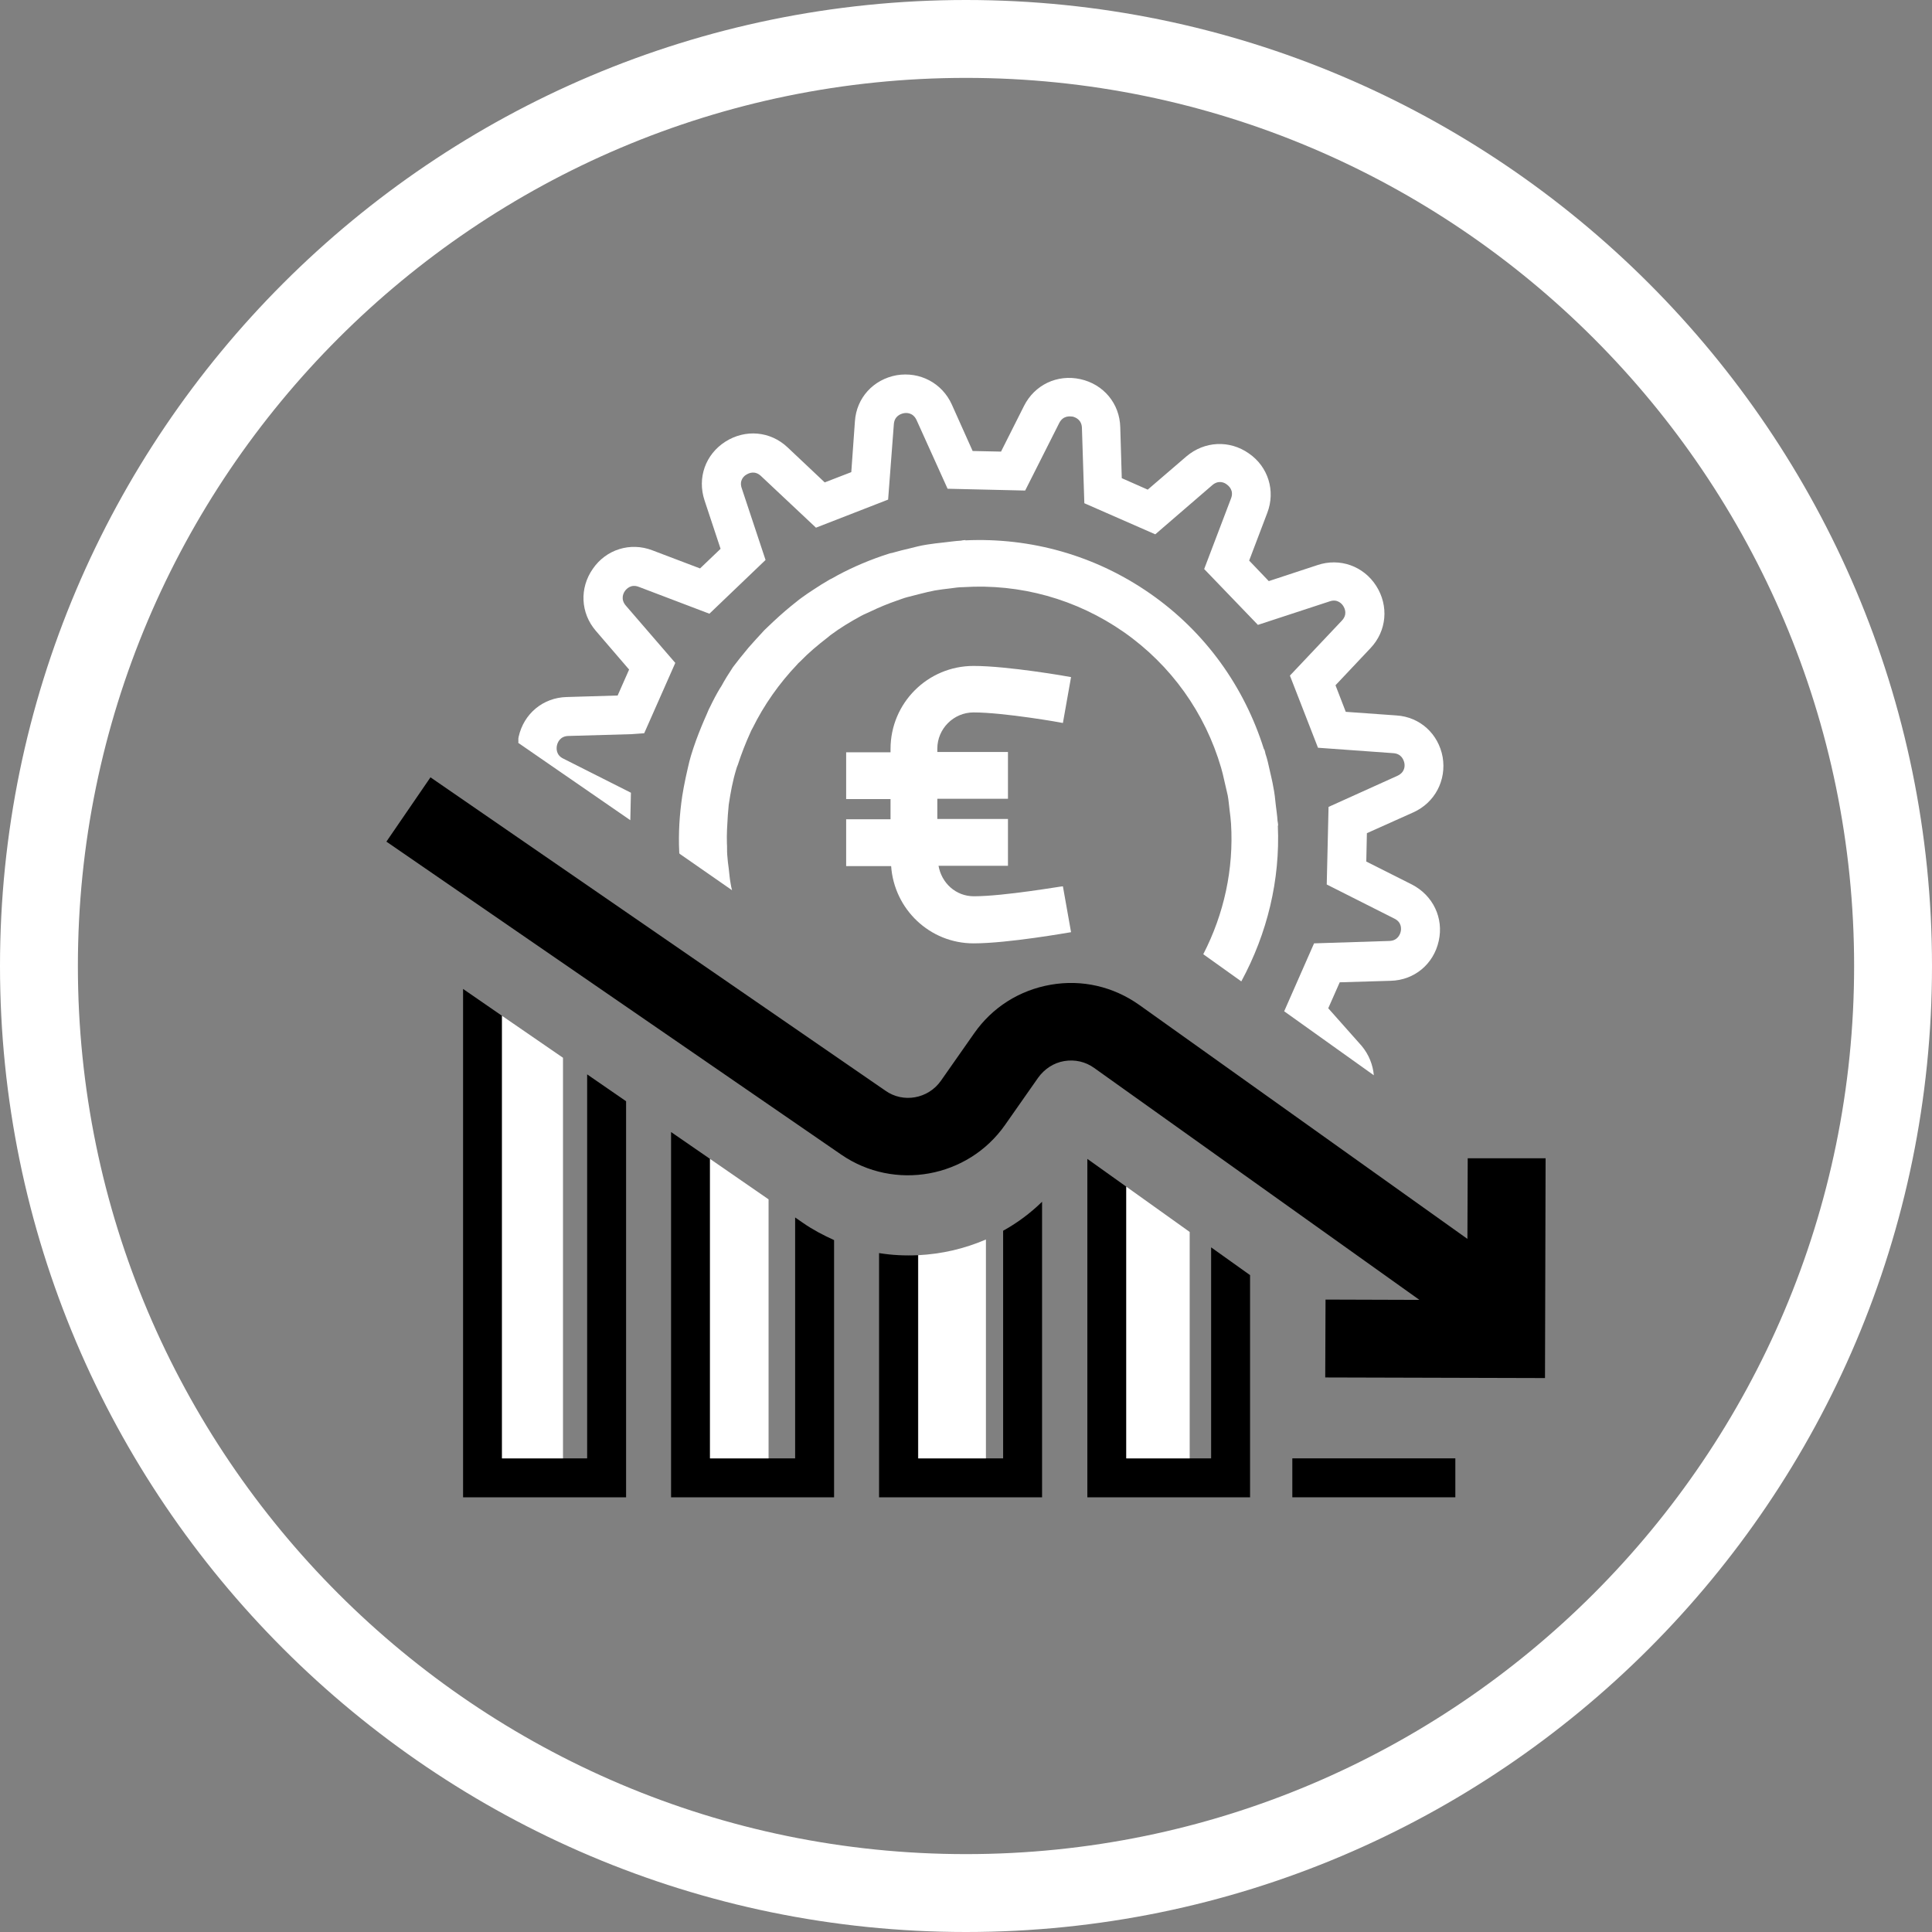
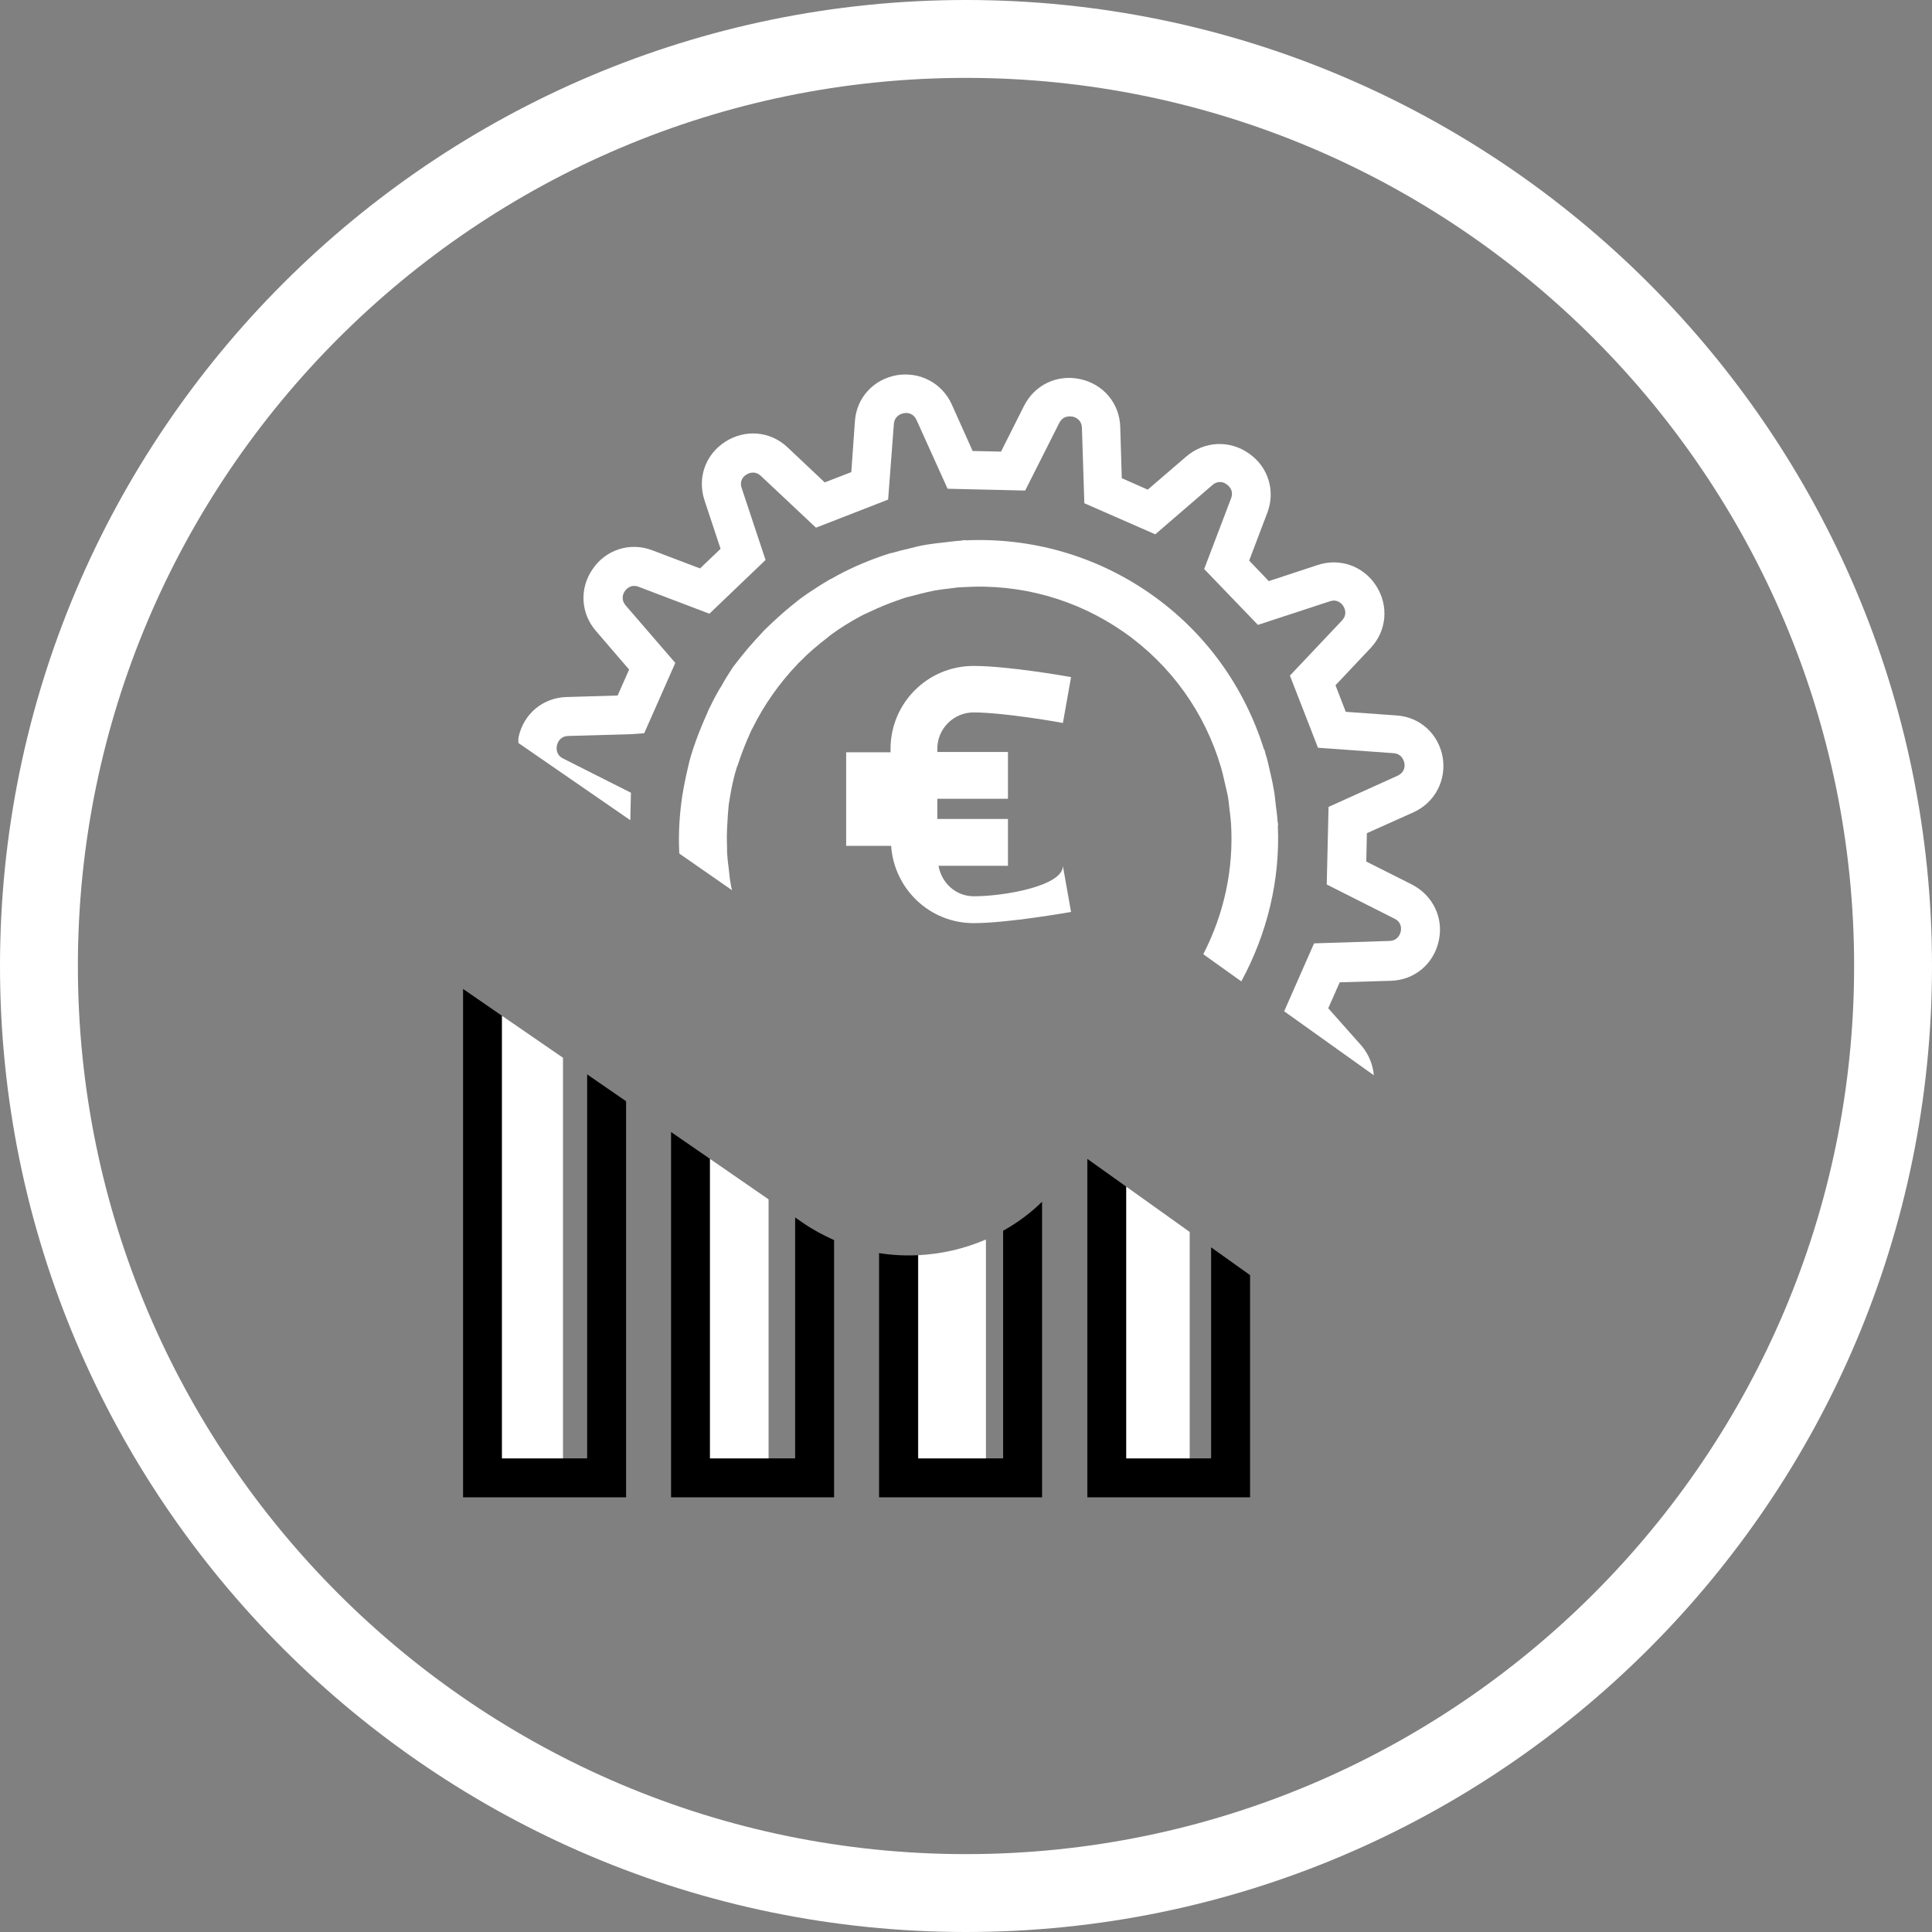
<svg xmlns="http://www.w3.org/2000/svg" x="0px" y="0px" viewBox="0 0 64 64" style="enable-background:new 0 0 64 64;" xml:space="preserve">
  <rect x="0" y="0" width="64" height="64" fill="#808080" stroke="none" />
  <style type="text/css"> .st0{display:none;} .st1{display:inline;fill:#009CDE;} .st2{fill:#FFFFFF;} .st3{fill:#009CDE;} .st4{fill:#1D1D1B;} .st5{fill:#069AD7;} .st6{fill:none;} .st7{fill:#0097D5;} .st8{fill:#0D0802;} .st9{fill:none;stroke:#E5007E;stroke-width:2.58;stroke-linejoin:bevel;stroke-miterlimit:10;} .st10{fill:none;stroke:#0D0802;stroke-width:2.58;stroke-linejoin:bevel;stroke-miterlimit:10;} .st11{fill:#2799D5;} .st12{fill:#0097D7;} .st13{fill:#0B0907;} </style>
  <g id="Hintergrund_simulation" class="st0">
    <rect x="-2240.37" y="-10.81" class="st1" width="2422.23" height="89.79" />
  </g>
  <g id="Layer_1">
    <path class="st2" d="M32,64C14.36,64,0,49.65,0,32S14.36,0,32,0s32,14.35,32,32S49.65,64,32,64z M32,2.58 C15.78,2.58,2.58,15.78,2.58,32S15.78,61.42,32,61.42c16.22,0,29.42-13.2,29.42-29.42S48.22,2.58,32,2.58z" />
    <g>
      <polygon points="19.45,35.59 19.45,48.31 16.63,48.31 16.63,33.65 15.34,32.76 15.34,49.6 20.74,49.6 20.74,36.48 " />
      <polygon class="st2" points="16.63,33.65 16.63,48.31 18.65,48.31 18.65,35.04 " />
      <path d="M26.6,40.51l-0.26-0.18v7.98h-2.82v-9.92l-1.29-0.89V49.6h5.4v-8.52C27.28,40.92,26.93,40.74,26.6,40.51z" />
      <polygon class="st2" points="23.52,38.39 23.52,48.31 25.46,48.31 25.46,39.73 " />
      <path d="M33.23,40.77v7.54h-2.82v-6.73c-0.43,0.02-0.86,0-1.29-0.07v8.09h5.4v-9.79C34.13,40.19,33.7,40.51,33.23,40.77z" />
      <path class="st2" d="M30.42,41.58v6.73h2.24v-7.25C31.94,41.37,31.19,41.54,30.42,41.58z" />
      <polygon points="40.12,41.32 40.12,48.31 37.31,48.31 37.31,39.31 36.02,38.39 36.02,49.6 41.41,49.6 41.41,42.24 " />
      <polygon class="st2" points="37.31,39.31 37.31,48.31 39.41,48.31 39.41,40.81 " />
-       <path d="M48.62,38.37l-0.01,2.67l-10.87-7.75c-0.86-0.61-1.9-0.85-2.93-0.67c-1.04,0.18-1.94,0.75-2.54,1.61l-1.1,1.57 c-0.42,0.6-1.25,0.75-1.84,0.33L14.26,25.75l-1.46,2.13l15.07,10.37c1.76,1.21,4.19,0.77,5.42-0.98l1.1-1.57 c0.21-0.29,0.51-0.49,0.86-0.55c0.36-0.06,0.71,0.02,1,0.23l10.77,7.68l-3.11-0.01l-0.01,2.58l7.28,0.02l0.02-7.28L48.62,38.37z" />
-       <path class="st2" d="M32.26,29.69c-0.6,0-1.07-0.44-1.17-1.01h2.3v-1.55h-2.34v-0.67h2.34v-1.55h-2.34V24.8 c0-0.66,0.54-1.2,1.2-1.2c1.01,0,2.94,0.34,2.96,0.35l0.27-1.52c-0.09-0.02-2.09-0.37-3.23-0.37c-1.52,0-2.75,1.23-2.75,2.75v0.11 h-1.47v1.55h1.47v0.67h-1.47v1.55h1.49c0.1,1.43,1.28,2.56,2.73,2.56c1.15,0,3.15-0.36,3.23-0.37l-0.27-1.52 C35.2,29.35,33.27,29.69,32.26,29.69z" />
+       <path class="st2" d="M32.26,29.69c-0.6,0-1.07-0.44-1.17-1.01h2.3v-1.55h-2.34v-0.67h2.34v-1.55h-2.34V24.8 c0-0.66,0.54-1.2,1.2-1.2c1.01,0,2.94,0.34,2.96,0.35l0.27-1.52c-0.09-0.02-2.09-0.37-3.23-0.37c-1.52,0-2.75,1.23-2.75,2.75v0.11 h-1.47v1.55h1.47h-1.47v1.55h1.49c0.1,1.43,1.28,2.56,2.73,2.56c1.15,0,3.15-0.36,3.23-0.37l-0.27-1.52 C35.2,29.35,33.27,29.69,32.26,29.69z" />
      <g>
-         <polygon points="46.92,48.31 44.1,48.31 42.81,48.31 42.81,49.6 48.21,49.6 48.21,48.31 " />
-       </g>
+         </g>
      <path class="st2" d="M24.25,29.49c-0.02-0.08-0.04-0.16-0.05-0.24c-0.03-0.16-0.04-0.32-0.06-0.48c-0.02-0.15-0.04-0.3-0.05-0.46 c-0.01-0.12,0-0.25-0.01-0.37c-0.01-0.31,0.01-0.62,0.03-0.93c0.01-0.12,0.02-0.24,0.03-0.35c0.06-0.4,0.13-0.79,0.25-1.18 c0.01-0.05,0.03-0.09,0.05-0.14c0.12-0.37,0.26-0.73,0.42-1.08c0.02-0.05,0.04-0.09,0.07-0.14c0.38-0.77,0.88-1.48,1.48-2.11 c0.03-0.04,0.07-0.07,0.11-0.11c0.27-0.28,0.57-0.53,0.88-0.77c0.04-0.03,0.07-0.06,0.11-0.09c0.32-0.24,0.67-0.45,1.02-0.64 c0.11-0.06,0.22-0.1,0.32-0.15c0.27-0.13,0.56-0.25,0.85-0.35c0.12-0.04,0.24-0.09,0.36-0.12c0.14-0.04,0.29-0.07,0.43-0.11 c0.16-0.04,0.32-0.08,0.48-0.11c0.17-0.03,0.35-0.05,0.52-0.07c0.14-0.02,0.28-0.04,0.42-0.04c1.88-0.12,3.74,0.39,5.32,1.49 c1.57,1.1,2.69,2.68,3.22,4.49c0.04,0.13,0.07,0.27,0.1,0.4c0.04,0.17,0.08,0.35,0.12,0.52c0.03,0.16,0.04,0.31,0.06,0.47 c0.02,0.16,0.04,0.31,0.05,0.47c0.09,1.5-0.23,2.98-0.92,4.32l1.26,0.9c0.86-1.59,1.29-3.36,1.21-5.16l0.01,0 c0-0.05-0.01-0.1-0.02-0.16c-0.01-0.18-0.04-0.36-0.06-0.54c-0.02-0.2-0.04-0.39-0.08-0.58c-0.03-0.19-0.08-0.37-0.12-0.56 c-0.04-0.18-0.08-0.37-0.14-0.54c-0.01-0.05-0.02-0.1-0.04-0.15l-0.01,0c-0.65-2.07-1.94-3.88-3.76-5.15 c-1.82-1.27-3.96-1.87-6.13-1.77l0-0.01c-0.05,0-0.1,0.01-0.15,0.02c-0.19,0.01-0.38,0.04-0.57,0.06 c-0.18,0.02-0.37,0.04-0.55,0.07c-0.2,0.03-0.4,0.08-0.59,0.13c-0.17,0.04-0.34,0.08-0.51,0.13c-0.05,0.02-0.11,0.02-0.16,0.04 c-0.6,0.19-1.17,0.43-1.71,0.72c-0.09,0.05-0.17,0.1-0.26,0.14c-0.19,0.11-0.38,0.23-0.56,0.35c-0.12,0.08-0.23,0.15-0.35,0.24 c-0.13,0.09-0.25,0.2-0.37,0.29c-0.27,0.22-0.52,0.45-0.77,0.69c-0.05,0.05-0.11,0.1-0.16,0.16c-0.16,0.17-0.32,0.35-0.48,0.53 c-0.01,0.02-0.03,0.03-0.04,0.05c-0.16,0.19-0.32,0.39-0.47,0.59c-0.14,0.21-0.27,0.42-0.39,0.64c-0.01,0.02-0.03,0.04-0.04,0.06 c-0.12,0.2-0.23,0.41-0.33,0.62c-0.04,0.07-0.07,0.15-0.1,0.22c-0.13,0.29-0.25,0.58-0.36,0.88c-0.06,0.17-0.12,0.34-0.17,0.51 c-0.04,0.13-0.07,0.26-0.1,0.39c-0.05,0.22-0.1,0.44-0.14,0.66c-0.02,0.1-0.03,0.19-0.05,0.29c-0.09,0.61-0.13,1.23-0.1,1.85 c0,0.02,0,0.04,0.01,0.06L24.25,29.49z" />
      <path class="st2" d="M20.88,27.17l0.02-0.91l-2.24-1.13c-0.25-0.12-0.23-0.35-0.21-0.44s0.1-0.3,0.37-0.31l2.1-0.06l0.42-0.03 l1.03-2.33l-1.64-1.9c-0.18-0.21-0.08-0.41-0.03-0.48c0.05-0.07,0.2-0.24,0.46-0.14l2.34,0.89l1.86-1.78l-0.79-2.38 c-0.09-0.26,0.08-0.41,0.16-0.45c0.08-0.05,0.28-0.14,0.48,0.05l1.82,1.71l2.39-0.93l0.19-2.5c0.02-0.27,0.23-0.34,0.32-0.36 c0.09-0.02,0.31-0.03,0.43,0.22l1.03,2.28l2.57,0.06l1.13-2.24c0.13-0.25,0.35-0.22,0.44-0.21c0.09,0.02,0.3,0.1,0.31,0.37 l0.08,2.5l2.35,1.03l1.89-1.63c0.21-0.18,0.41-0.08,0.48-0.02c0.07,0.05,0.24,0.2,0.14,0.46l-0.89,2.34l1.78,1.85l2.38-0.78 c0.26-0.09,0.41,0.09,0.45,0.16c0.05,0.08,0.14,0.28-0.05,0.48l-1.72,1.82l0.93,2.39l2.5,0.18c0.27,0.02,0.34,0.23,0.36,0.32 c0.02,0.09,0.03,0.31-0.23,0.43l-2.28,1.03l-0.06,2.57l2.24,1.13c0.25,0.12,0.23,0.35,0.21,0.43c-0.02,0.09-0.1,0.3-0.37,0.31 l-2.5,0.08l-0.99,2.25l2.97,2.12c-0.03-0.34-0.16-0.68-0.4-0.97L44,33.4l0.38-0.86l1.69-0.05c0.78-0.02,1.42-0.55,1.59-1.32 c0.17-0.76-0.19-1.51-0.89-1.87l-1.51-0.76l0.02-0.94l1.54-0.69c0.71-0.32,1.1-1.06,0.97-1.83c-0.14-0.77-0.75-1.33-1.53-1.38 l-1.68-0.12l-0.34-0.88l1.16-1.23c0.54-0.57,0.61-1.4,0.19-2.06c-0.42-0.66-1.21-0.94-1.95-0.69l-1.61,0.53l-0.65-0.68l0.6-1.58 c0.28-0.73,0.03-1.53-0.61-1.97c-0.64-0.45-1.47-0.41-2.07,0.1l-1.28,1.1l-0.86-0.38l-0.05-1.69c-0.02-0.78-0.55-1.42-1.32-1.59 c-0.77-0.17-1.52,0.19-1.87,0.89l-0.76,1.51l-0.94-0.02l-0.69-1.54c-0.32-0.71-1.06-1.1-1.83-0.97c-0.77,0.14-1.33,0.75-1.38,1.53 l-0.12,1.68l-0.88,0.34l-1.23-1.16c-0.57-0.54-1.4-0.61-2.06-0.19c-0.66,0.42-0.94,1.2-0.69,1.95l0.53,1.6l-0.68,0.65l-1.58-0.6 c-0.73-0.28-1.53-0.03-1.97,0.61c-0.45,0.64-0.41,1.47,0.1,2.06l1.1,1.28l-0.38,0.86l-1.69,0.05c-0.78,0.02-1.42,0.55-1.59,1.32 c-0.02,0.07,0,0.14-0.01,0.2L20.88,27.17z" />
    </g>
  </g>
</svg>